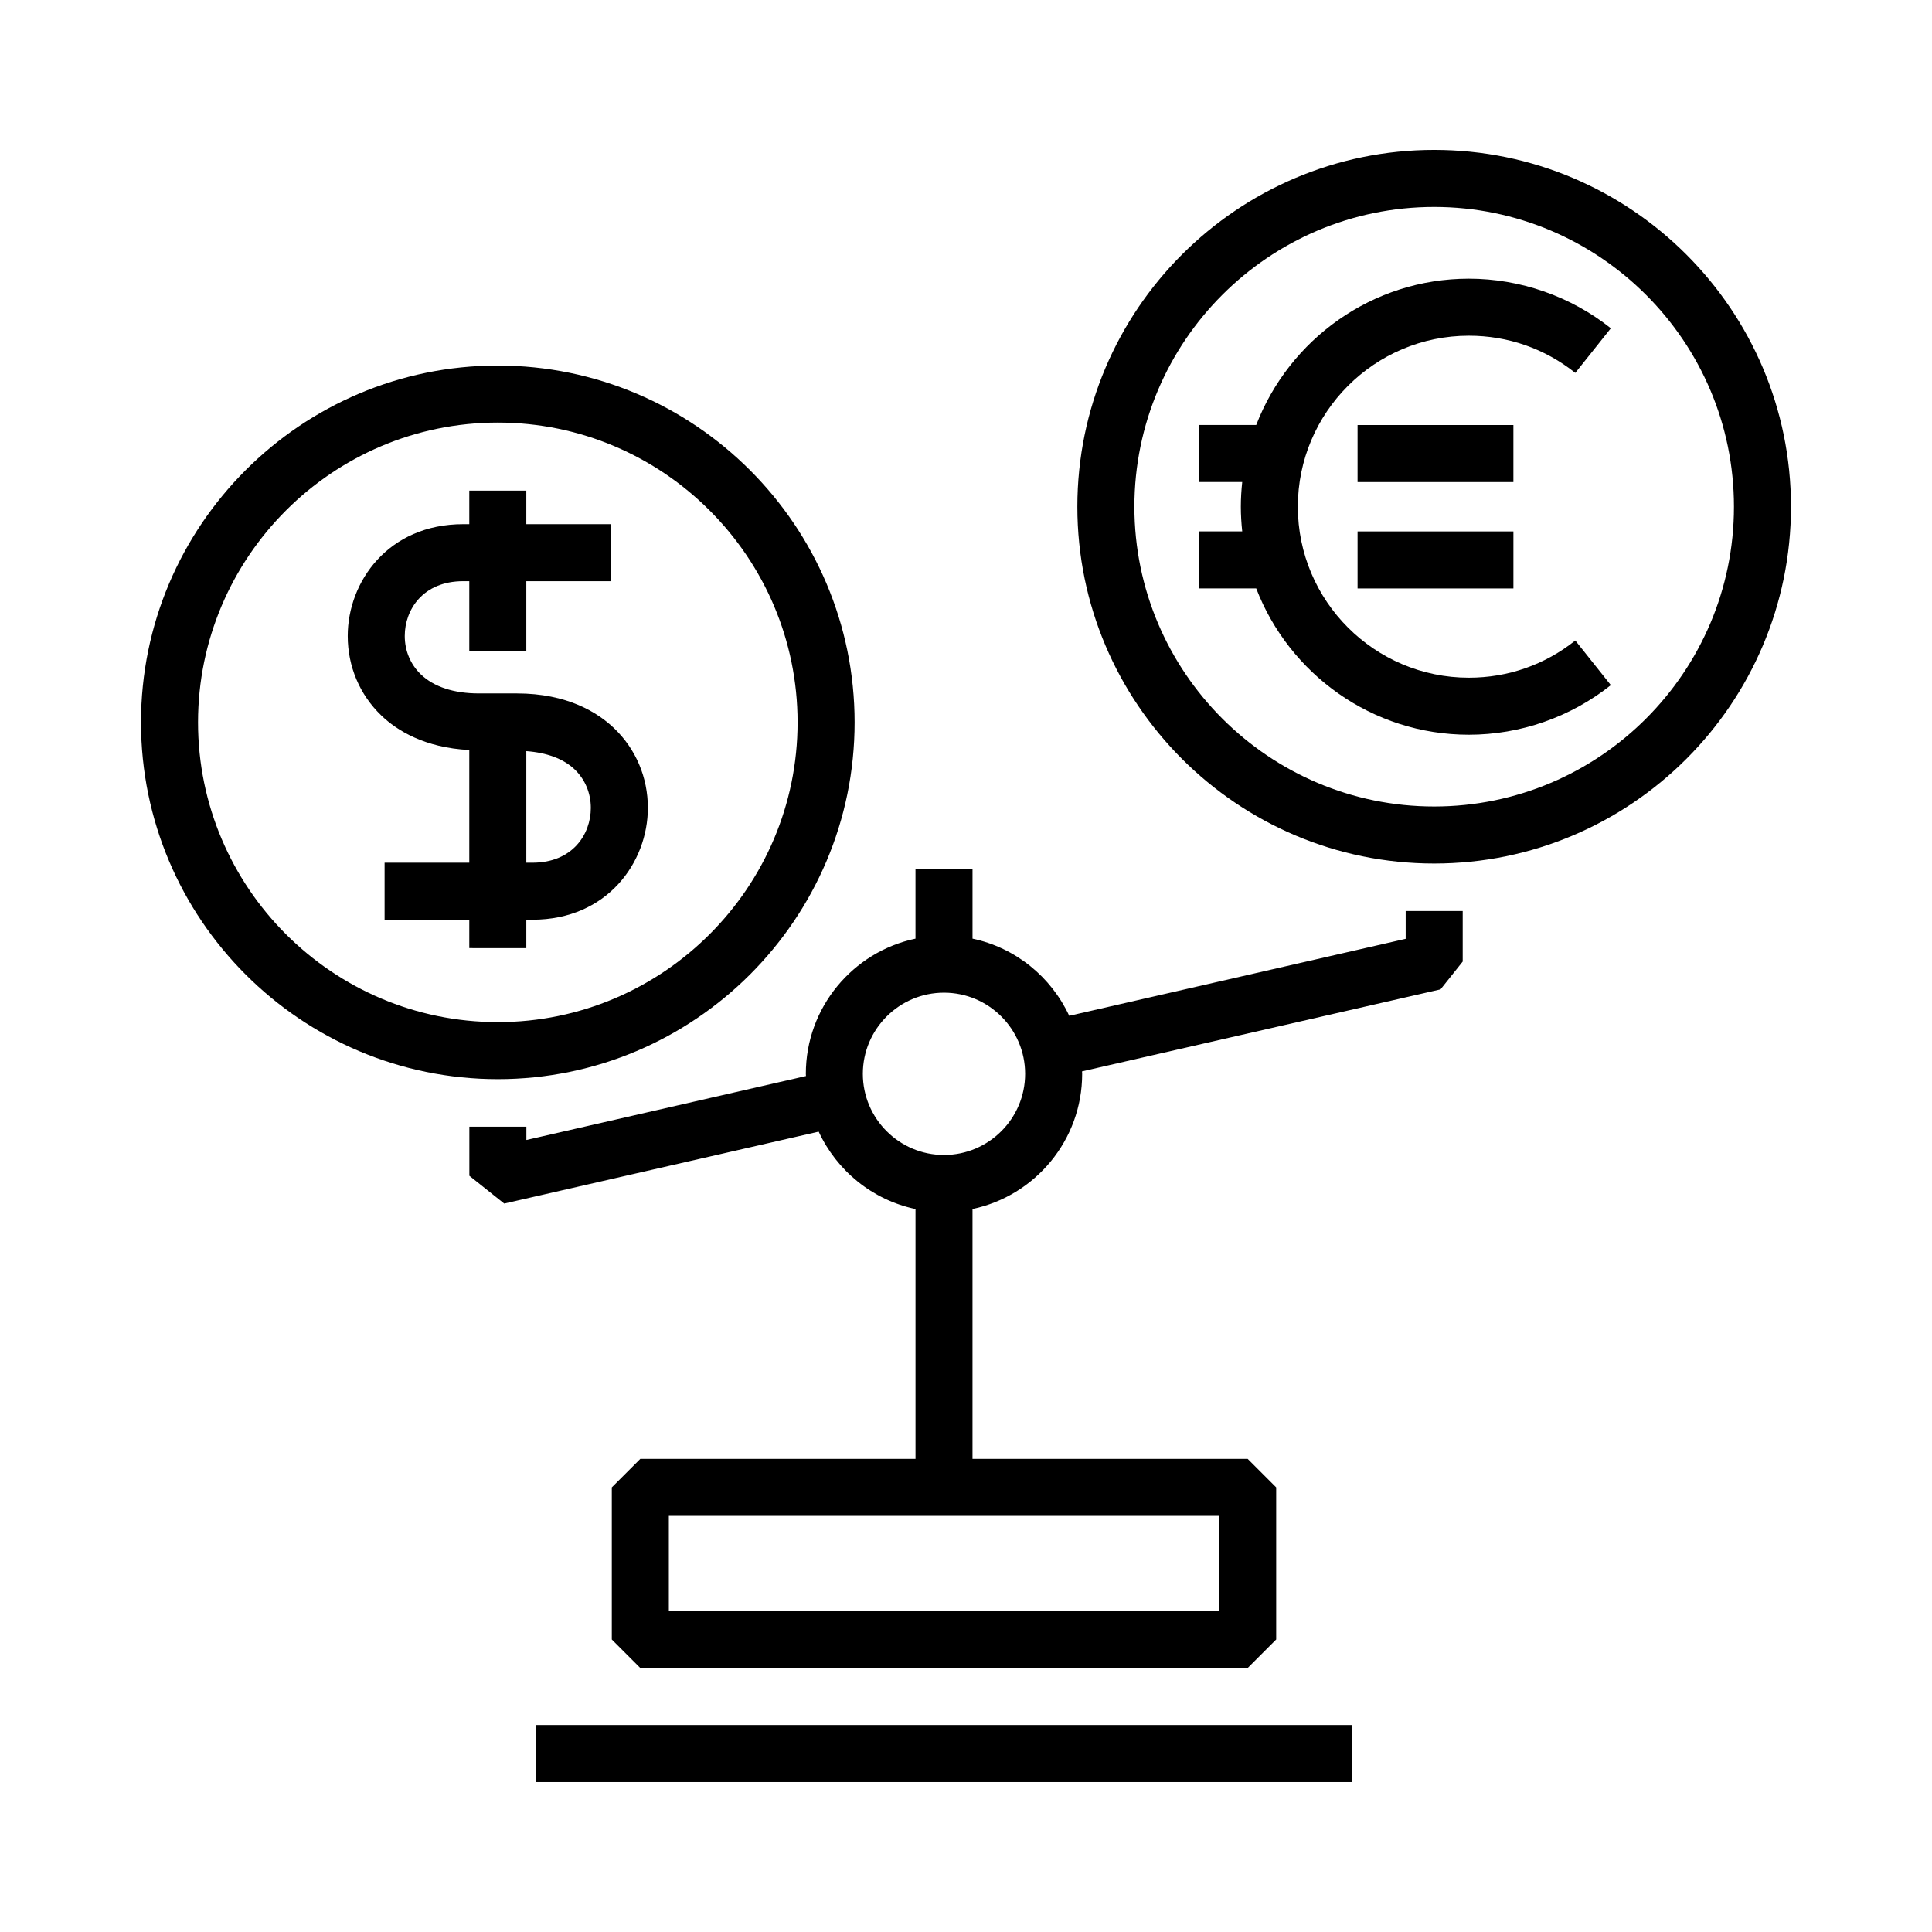
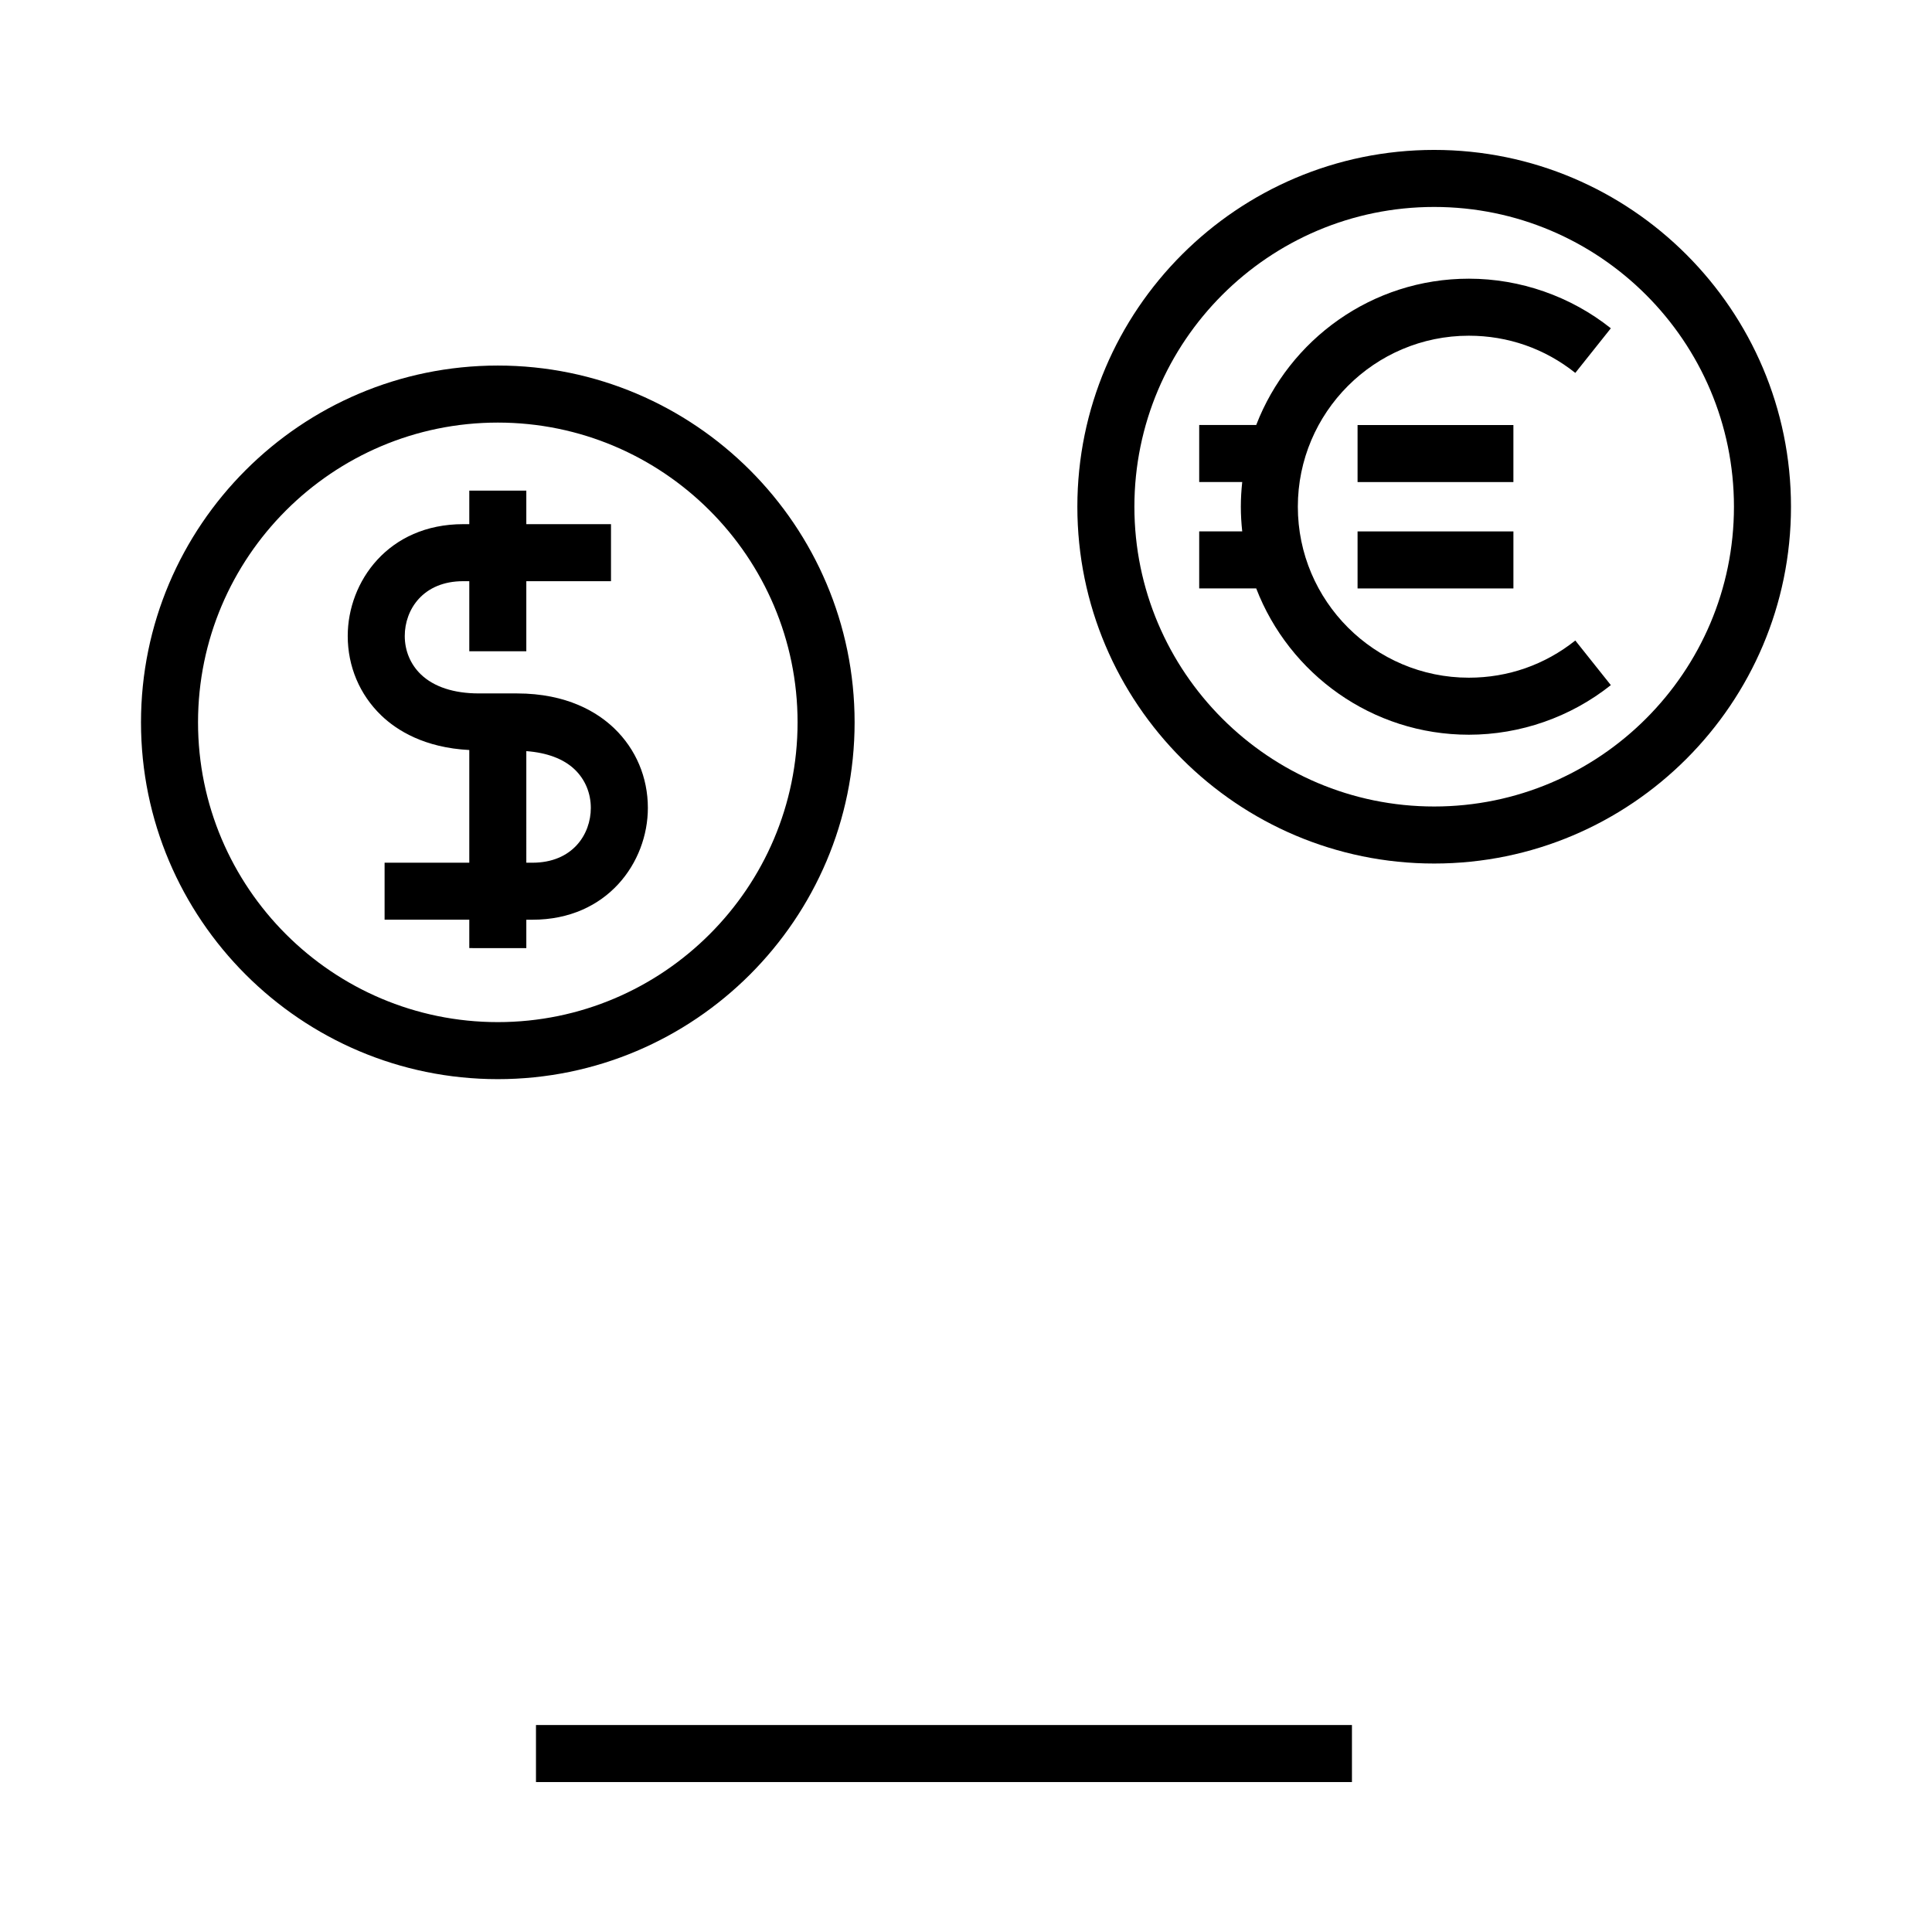
<svg xmlns="http://www.w3.org/2000/svg" fill="#000000" width="800px" height="800px" version="1.1" viewBox="144 144 512 512">
  <g>
-     <path d="m516.52 392.8-89.164 20.398c-4.797-10.312-14.234-18.047-25.629-20.449v-18.449h-15.113v18.449c-16.574 3.492-29.059 18.227-29.059 35.824 0 0.195 0.023 0.387 0.031 0.586l-74.09 16.949v-3.527h-15.113v13.008l9.238 7.367 83.336-19.062c4.793 10.344 14.238 18.102 25.66 20.512v66.215l-72.926-0.004-7.559 7.559v40.305l7.559 7.559h160.95l7.559-7.559v-40.305l-7.559-7.559h-72.918v-66.219c16.574-3.492 29.059-18.223 29.059-35.82 0-0.223-0.031-0.434-0.035-0.656l95.008-21.73 5.875-7.367v-13.387h-15.113v7.363zm-49.441 178.12h-145.83v-25.191h145.83zm-72.914-120.84c-11.859 0-21.504-9.645-21.504-21.504s9.648-21.508 21.504-21.508c11.855 0 21.504 9.648 21.504 21.508-0.004 11.859-9.648 21.504-21.504 21.504z" />
    <path d="m370.48 335.43c0-52.141-42.414-94.555-94.555-94.555s-94.559 42.414-94.559 94.555c0 52.141 42.414 94.555 94.559 94.555 52.141 0 94.555-42.414 94.555-94.555zm-174 0c0-43.801 35.641-79.441 79.445-79.441 43.801 0 79.441 35.641 79.441 79.441 0 43.801-35.641 79.441-79.441 79.441-43.809 0-79.445-35.641-79.445-79.441z" />
    <path d="m283.48 395.26v-7.523h1.613c19.875 0 30.598-15.266 30.598-29.629 0-8.086-3.168-15.578-8.922-21.098-4.398-4.219-12.445-9.246-25.805-9.246h-10.086c-6.602 0-11.906-1.742-15.34-5.039-2.75-2.641-4.273-6.258-4.273-10.188 0-6.992 4.848-14.516 15.488-14.516h1.613v18.574h15.113v-18.574h22.441v-15.113h-22.441v-8.891h-15.113v8.891h-1.613c-19.875 0-30.602 15.266-30.602 29.629 0 8.086 3.168 15.578 8.922 21.094 4.106 3.941 11.461 8.535 23.293 9.129v29.859h-22.445v15.113h22.445v7.523zm0-52.203c5.41 0.402 9.855 2.012 12.828 4.867 2.75 2.641 4.266 6.258 4.266 10.188 0 6.988-4.84 14.516-15.48 14.516h-1.613z" />
    <path d="m524.07 183.73c-52.141 0-94.559 42.414-94.559 94.559 0 52.141 42.422 94.555 94.559 94.555 52.141 0 94.559-42.414 94.559-94.555 0.004-52.141-42.418-94.559-94.559-94.559zm0 174c-43.801 0-79.445-35.641-79.445-79.441 0-43.805 35.641-79.445 79.445-79.445 43.805 0 79.445 35.641 79.445 79.445 0 43.801-35.645 79.441-79.445 79.441z" />
    <path d="m570.89 231c-10.637-8.473-24-13.145-37.629-13.145-25.684 0-47.621 16.137-56.352 38.777h-15.109v15.113h11.402c-0.23 2.152-0.367 4.328-0.367 6.539 0 2.211 0.137 4.387 0.367 6.539h-11.402v15.113h15.109c8.73 22.641 30.668 38.773 56.352 38.773 13.629 0 26.988-4.672 37.629-13.145l-9.418-11.824c-8.086 6.445-17.844 9.855-28.215 9.855-24.988 0-45.316-20.328-45.316-45.312 0-24.984 20.328-45.316 45.316-45.316 10.367 0 20.121 3.406 28.215 9.855z" />
    <path d="m503.77 256.64h41.297v15.113h-41.297z" />
    <path d="m503.77 284.83h41.301v15.113h-41.301z" />
    <path d="m286.04 601.15h216.24v15.113h-216.24z" />
  </g>
</svg>